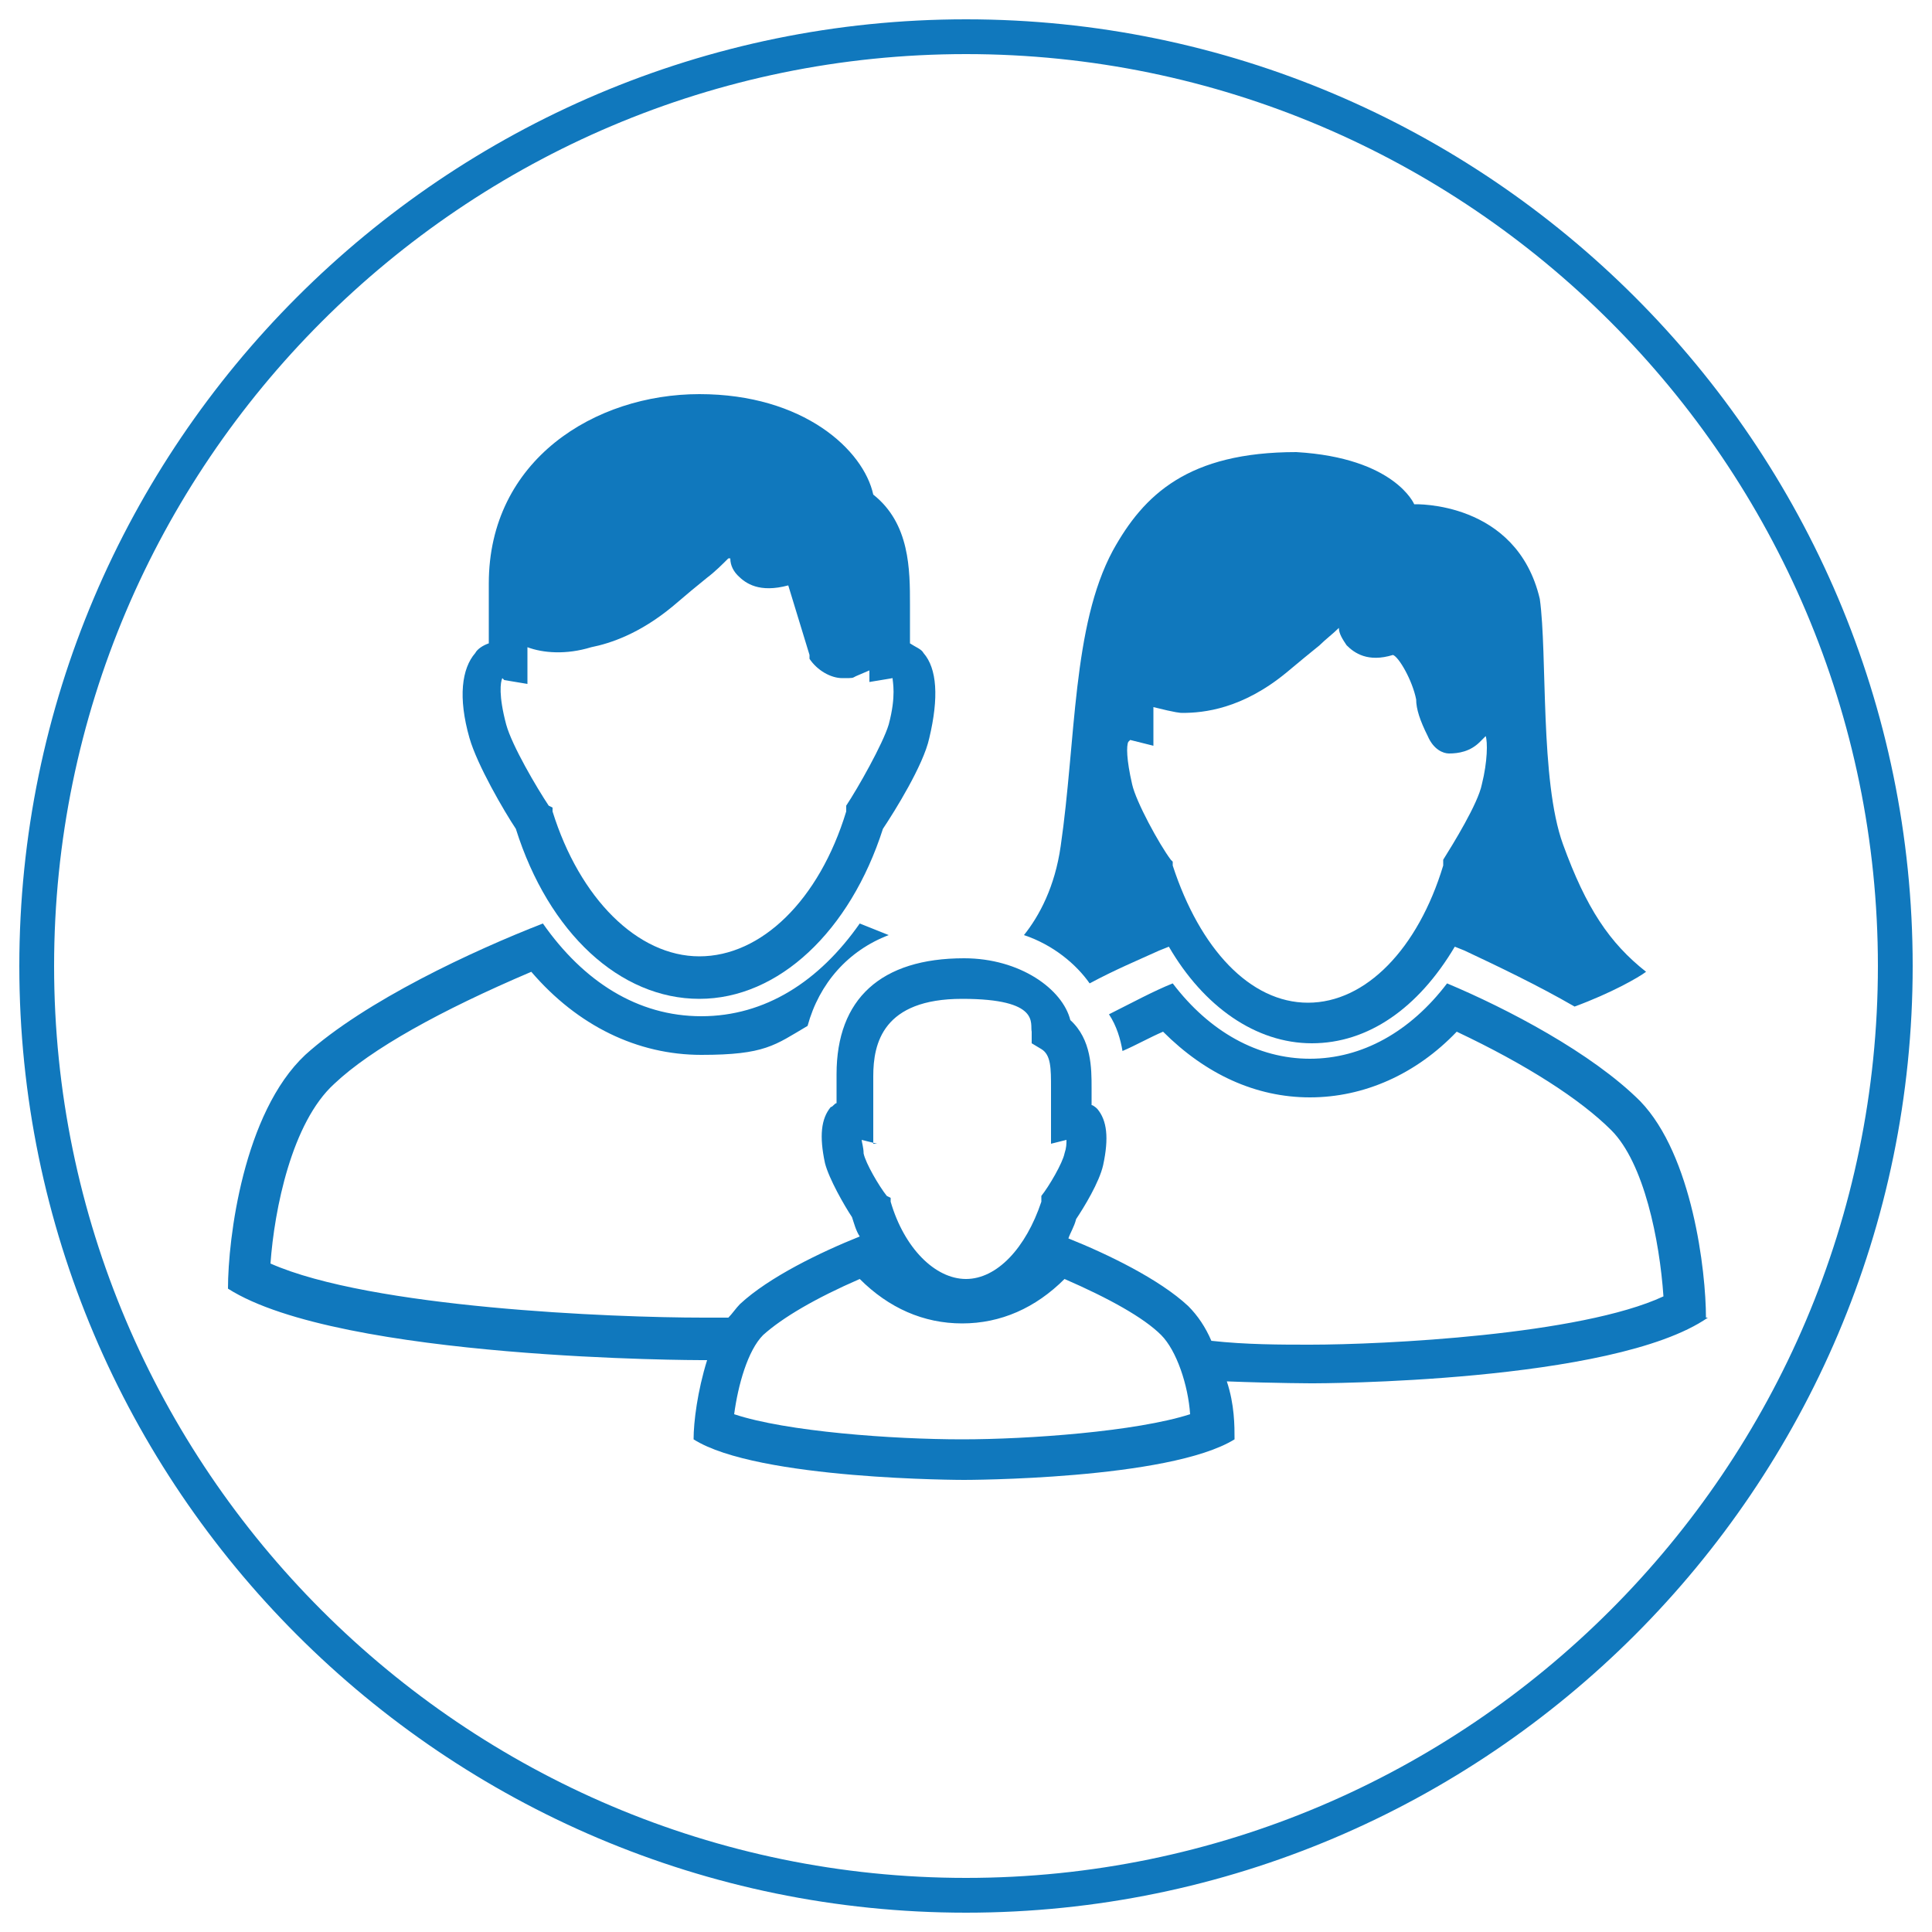
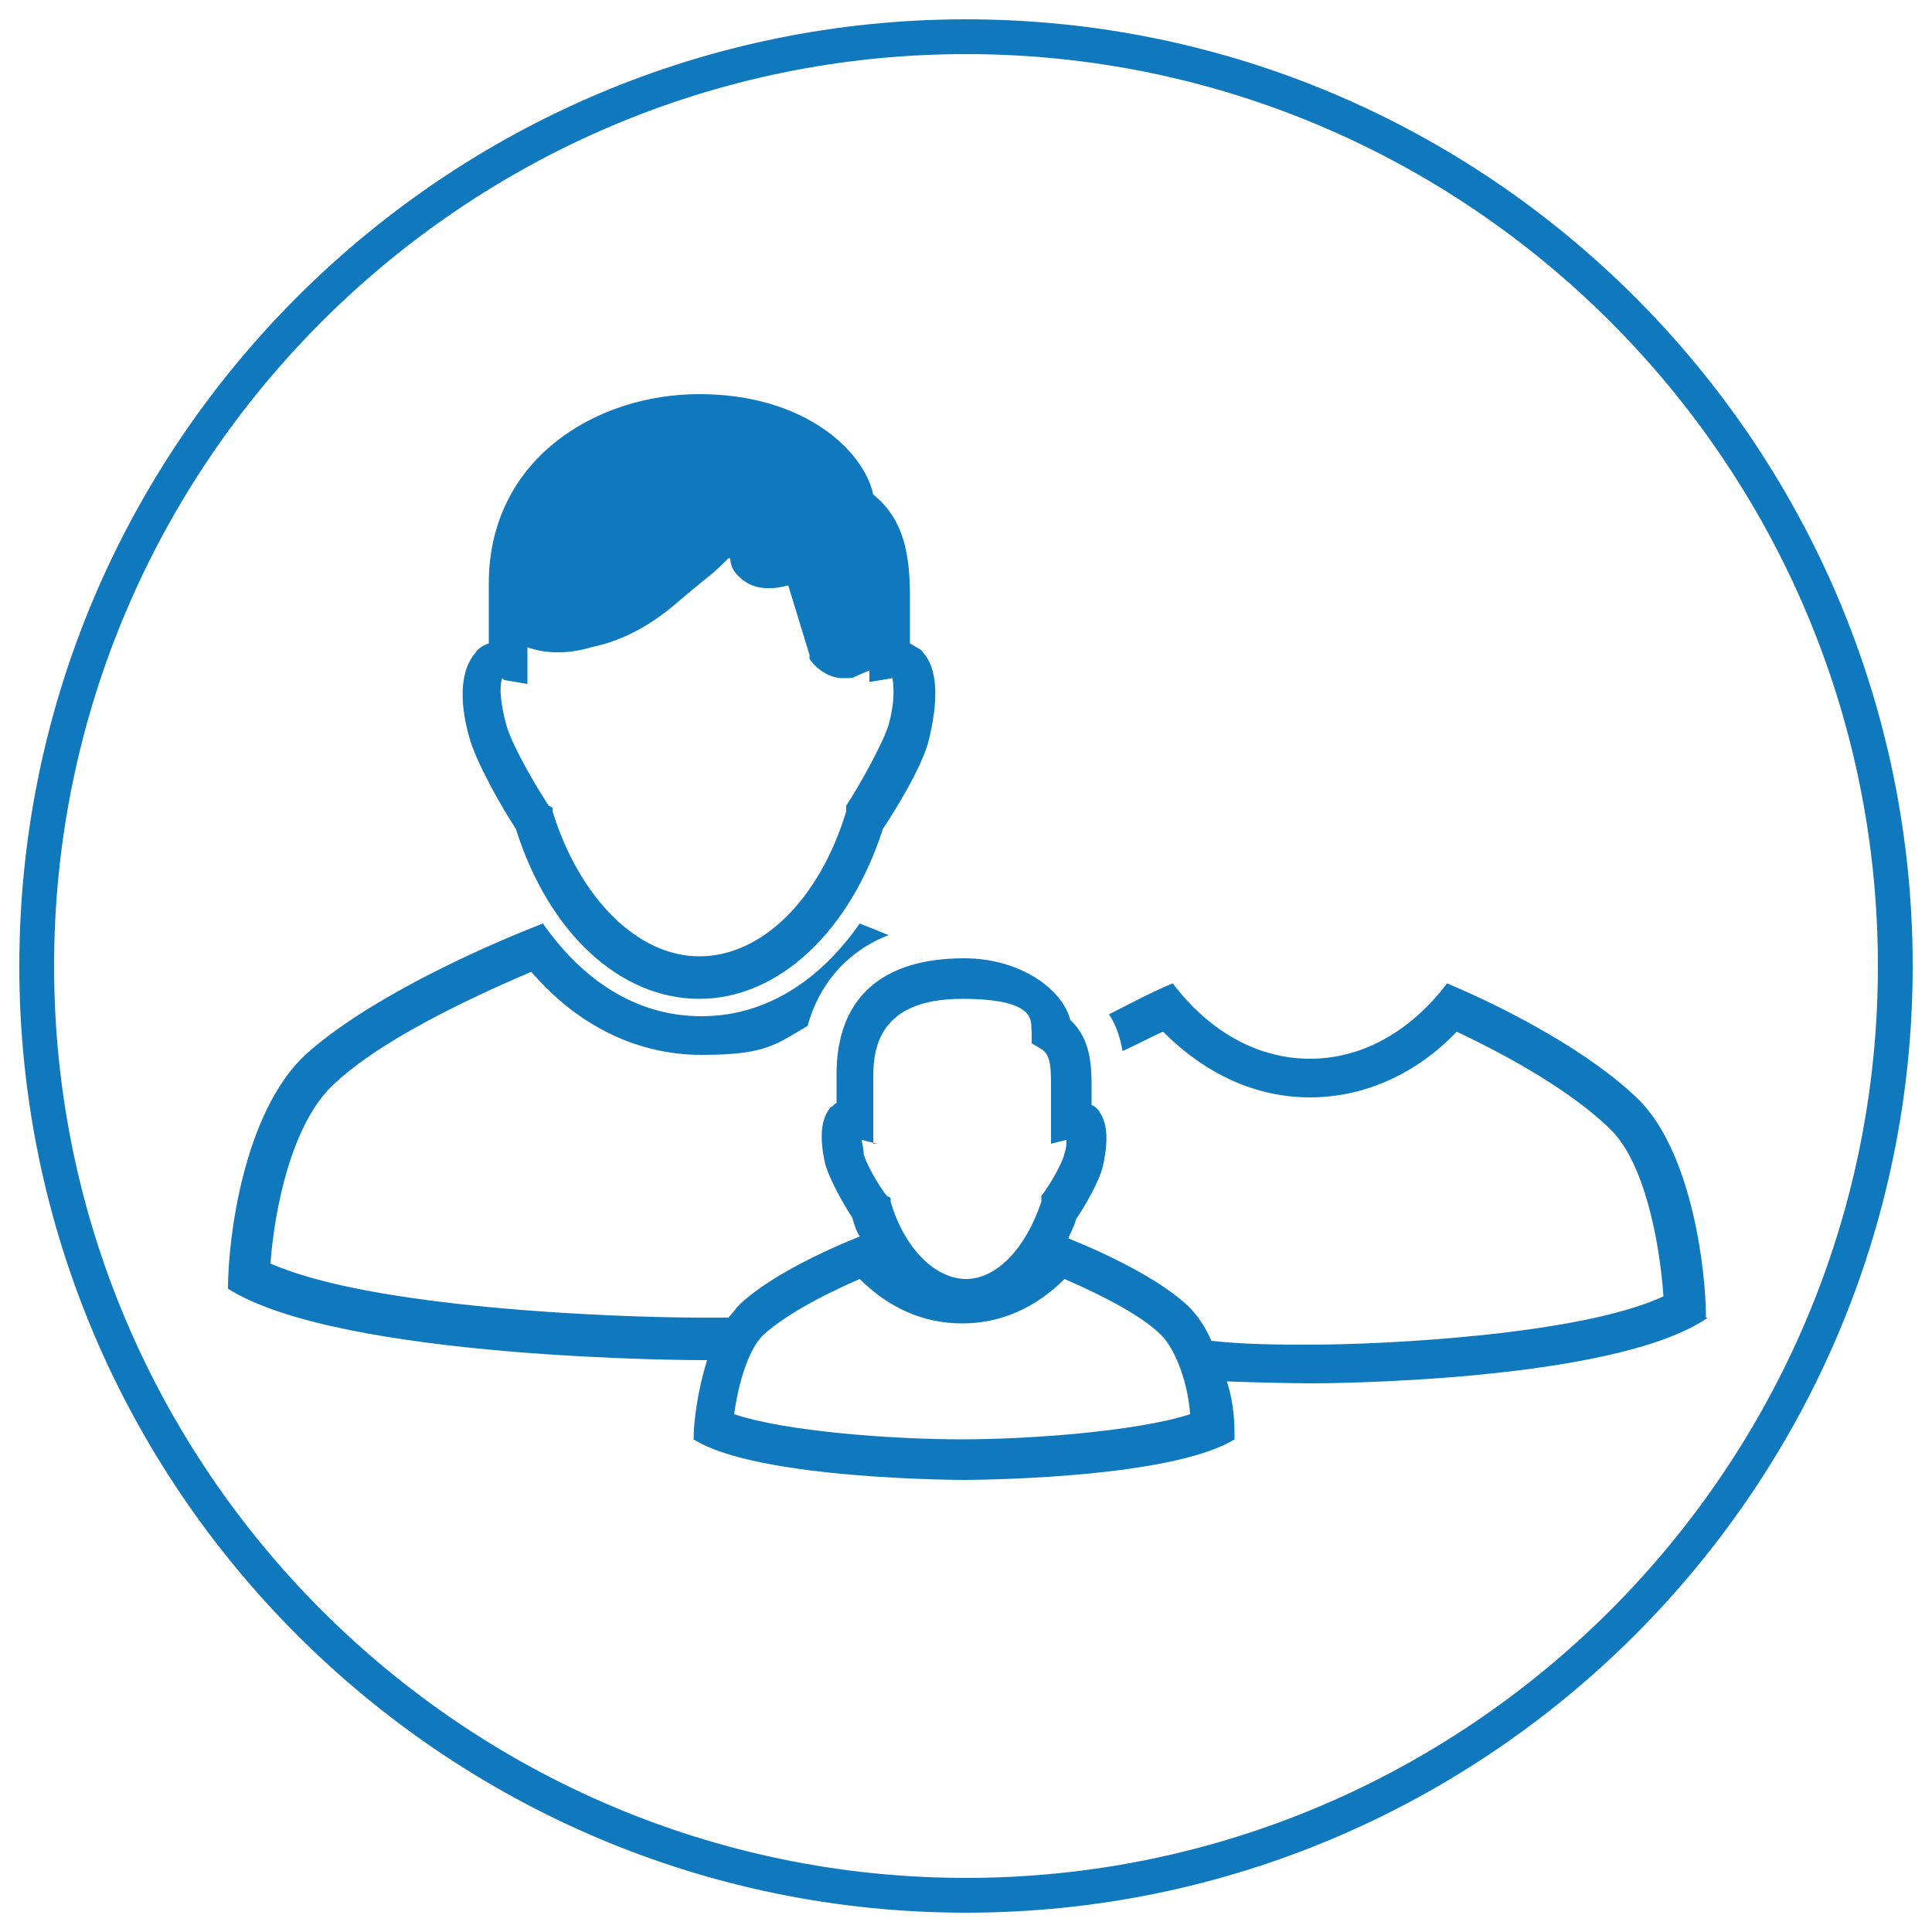
<svg xmlns="http://www.w3.org/2000/svg" id="Ebene_1" version="1.1" viewBox="0 0 100 100">
  <path d="M50,99C23,99,1,77,1,50S23,1,50,1s49,22,49,49-22,49-49,49ZM50,2.8C24,2.8,2.8,24,2.8,50s21.2,47.2,47.2,47.2,47.2-21.2,47.2-47.2S76,2.8,50,2.8Z" fill="#1078bd" />
  <g>
    <path d="M26.7,42.9c1.7,5.4,5.4,8.8,9.5,8.8s7.8-3.5,9.5-8.8c.6-.9,2.1-3.3,2.4-4.7.5-2.1.4-3.6-.3-4.4-.1-.2-.4-.3-.7-.5v-2c0-1.8,0-4.2-1.9-5.7-.5-2.3-3.6-5.2-9-5.2s-10.9,3.4-10.9,9.8v3.1c-.3.1-.6.3-.7.5-.7.8-.9,2.3-.3,4.4.4,1.4,1.8,3.8,2.4,4.7ZM26.1,35.2s0,0,0,0l1.2.2v-1.9c.8.3,2,.4,3.3,0,1-.2,2.5-.7,4.2-2.1.7-.6,1.3-1.1,1.8-1.5.4-.3.8-.7,1.1-1h.1c0,.4.2.7.4.9.4.4,1.1.9,2.6.5l1.1,3.6v.2c.4.6,1.1,1,1.7,1s.5,0,.7-.1l.7-.3v.6l1.2-.2s0,0,0,0c0,.2.2.9-.2,2.4-.3,1-1.6,3.3-2.2,4.2h0c0,.1,0,.3,0,.3-1.4,4.6-4.4,7.5-7.6,7.5s-6.2-3-7.6-7.5v-.2c0,0-.2-.1-.2-.1-.6-.9-1.9-3.1-2.2-4.2-.4-1.5-.3-2.2-.2-2.4Z" fill="#1078bd" />
-     <path d="M56.4,50.9c1.3-.7,2.5-1.2,3.6-1.7l.5-.2c1.8,3.1,4.5,5,7.4,5s5.5-1.8,7.4-5l.5.2c1.7.8,3.8,1.8,5.7,2.9,1.9-.7,3.3-1.5,3.7-1.8-1.9-1.5-3.1-3.3-4.3-6.6-1.2-3.3-.8-9.8-1.2-12.7-1.2-5.1-6.5-4.9-6.5-4.9,0,0-1-2.4-6.1-2.7-5.6,0-7.9,2.2-9.5,5.1-2.1,3.9-1.9,9.8-2.7,15.3-.3,2.1-1.1,3.6-1.9,4.6,1.5.5,2.7,1.5,3.4,2.5ZM58.5,38.3s0,0,0,0l1.2.3v-2c1.2.3,1.4.3,1.5.3,1.1,0,3.1-.2,5.4-2.1.6-.5,1.2-1,1.7-1.4.3-.3.7-.6,1-.9,0,.3.2.6.4.9.4.4,1.1.9,2.4.5.3.1,1,1.3,1.2,2.3h0c0,.5.2,1.1.6,1.9.3.7.8.9,1.1.9.5,0,1.1-.1,1.6-.6l.3-.3s0,0,0,0h0c.1.3.1,1.3-.2,2.5-.2,1-1.5,3.1-2,3.9h0c0,.1,0,.3,0,.3-1.3,4.3-4,7.1-7,7.1s-5.6-2.8-7-7.1v-.2s-.1-.1-.1-.1c-.6-.8-1.8-3-2-3.9-.3-1.3-.3-2-.2-2.2Z" fill="#1078bd" />
    <path d="M88.3,68.2c0-2.4-.7-8.4-3.4-11.2-2.5-2.5-6.9-4.8-10-6.1-1.9,2.5-4.4,3.9-7.1,3.9s-5.2-1.4-7.1-3.9c-1,.4-2.1,1-3.3,1.6.4.6.6,1.3.7,1.9.7-.3,1.4-.7,2.1-1,2.2,2.2,4.8,3.4,7.6,3.4s5.5-1.2,7.6-3.4c3.6,1.7,6.4,3.5,8,5.1,1.7,1.7,2.5,5.7,2.7,8.6-4.3,2-14.5,2.5-18.3,2.5-1.5,0-3.3,0-5.1-.2-.3-.7-.7-1.3-1.2-1.8-1.5-1.4-4.2-2.7-6.2-3.5.1-.3.3-.6.4-1,.4-.6,1.2-1.9,1.4-2.8.3-1.4.2-2.3-.3-2.9,0,0-.2-.2-.3-.2v-.9c0-1,0-2.5-1.1-3.5-.4-1.6-2.6-3.2-5.5-3.2-4.3,0-6.6,2.1-6.6,6v1.5c-.1,0-.2.2-.3.2-.5.6-.6,1.5-.3,2.9.2.8,1,2.2,1.4,2.8.1.3.2.7.4,1-2,.8-4.7,2.1-6.2,3.5-.2.2-.4.5-.6.7-.5,0-.9,0-1.3,0-4.7,0-17.2-.5-22.4-2.8.2-2.8,1.1-7.3,3.3-9.3,1.9-1.8,5.5-3.8,10.2-5.8,2.4,2.8,5.5,4.3,8.8,4.3s3.8-.5,5.5-1.5c.6-2.2,2.1-3.9,4.2-4.7-.5-.2-1-.4-1.5-.6-2.1,3-4.9,4.8-8.2,4.8s-6.1-1.8-8.2-4.8c-3.6,1.4-9.2,4-12.3,6.8-3.2,3-4,9.5-4,12.1,5.8,3.7,24.5,3.7,24.5,3.7,0,0,.1,0,.3,0-.5,1.6-.7,3.2-.7,4.1,3.3,2.1,14,2.1,14,2.1,0,0,10.6,0,14-2.1,0-.7,0-1.8-.4-3,2.6.1,4.5.1,4.5.1,0,0,15.5,0,20.4-3.4ZM45.2,59.2v-3.5c0-1.7.5-4,4.6-4s3.5,1.3,3.6,1.7v.6l.5.3c.5.3.5,1,.5,2v2.9s.8-.2.8-.2c0,.2,0,.4-.1.7-.1.5-.8,1.7-1.2,2.2h0c0,.1,0,.3,0,.3-.8,2.4-2.3,4-3.9,4s-3.2-1.6-3.9-4v-.2c0,0-.2-.1-.2-.1-.4-.5-1.1-1.7-1.2-2.2,0-.3-.1-.6-.1-.7l.8.2ZM49.8,74.5c-3.6,0-9.1-.4-11.8-1.3.2-1.5.7-3.3,1.5-4.1,1-.9,2.7-1.9,5-2.9,1.5,1.5,3.3,2.3,5.3,2.3s3.8-.8,5.3-2.3c2.3,1,4.1,2,5,2.9.8.8,1.4,2.6,1.5,4.1-2.8.9-8.4,1.3-11.8,1.3Z" fill="#1078bd" />
  </g>
</svg>